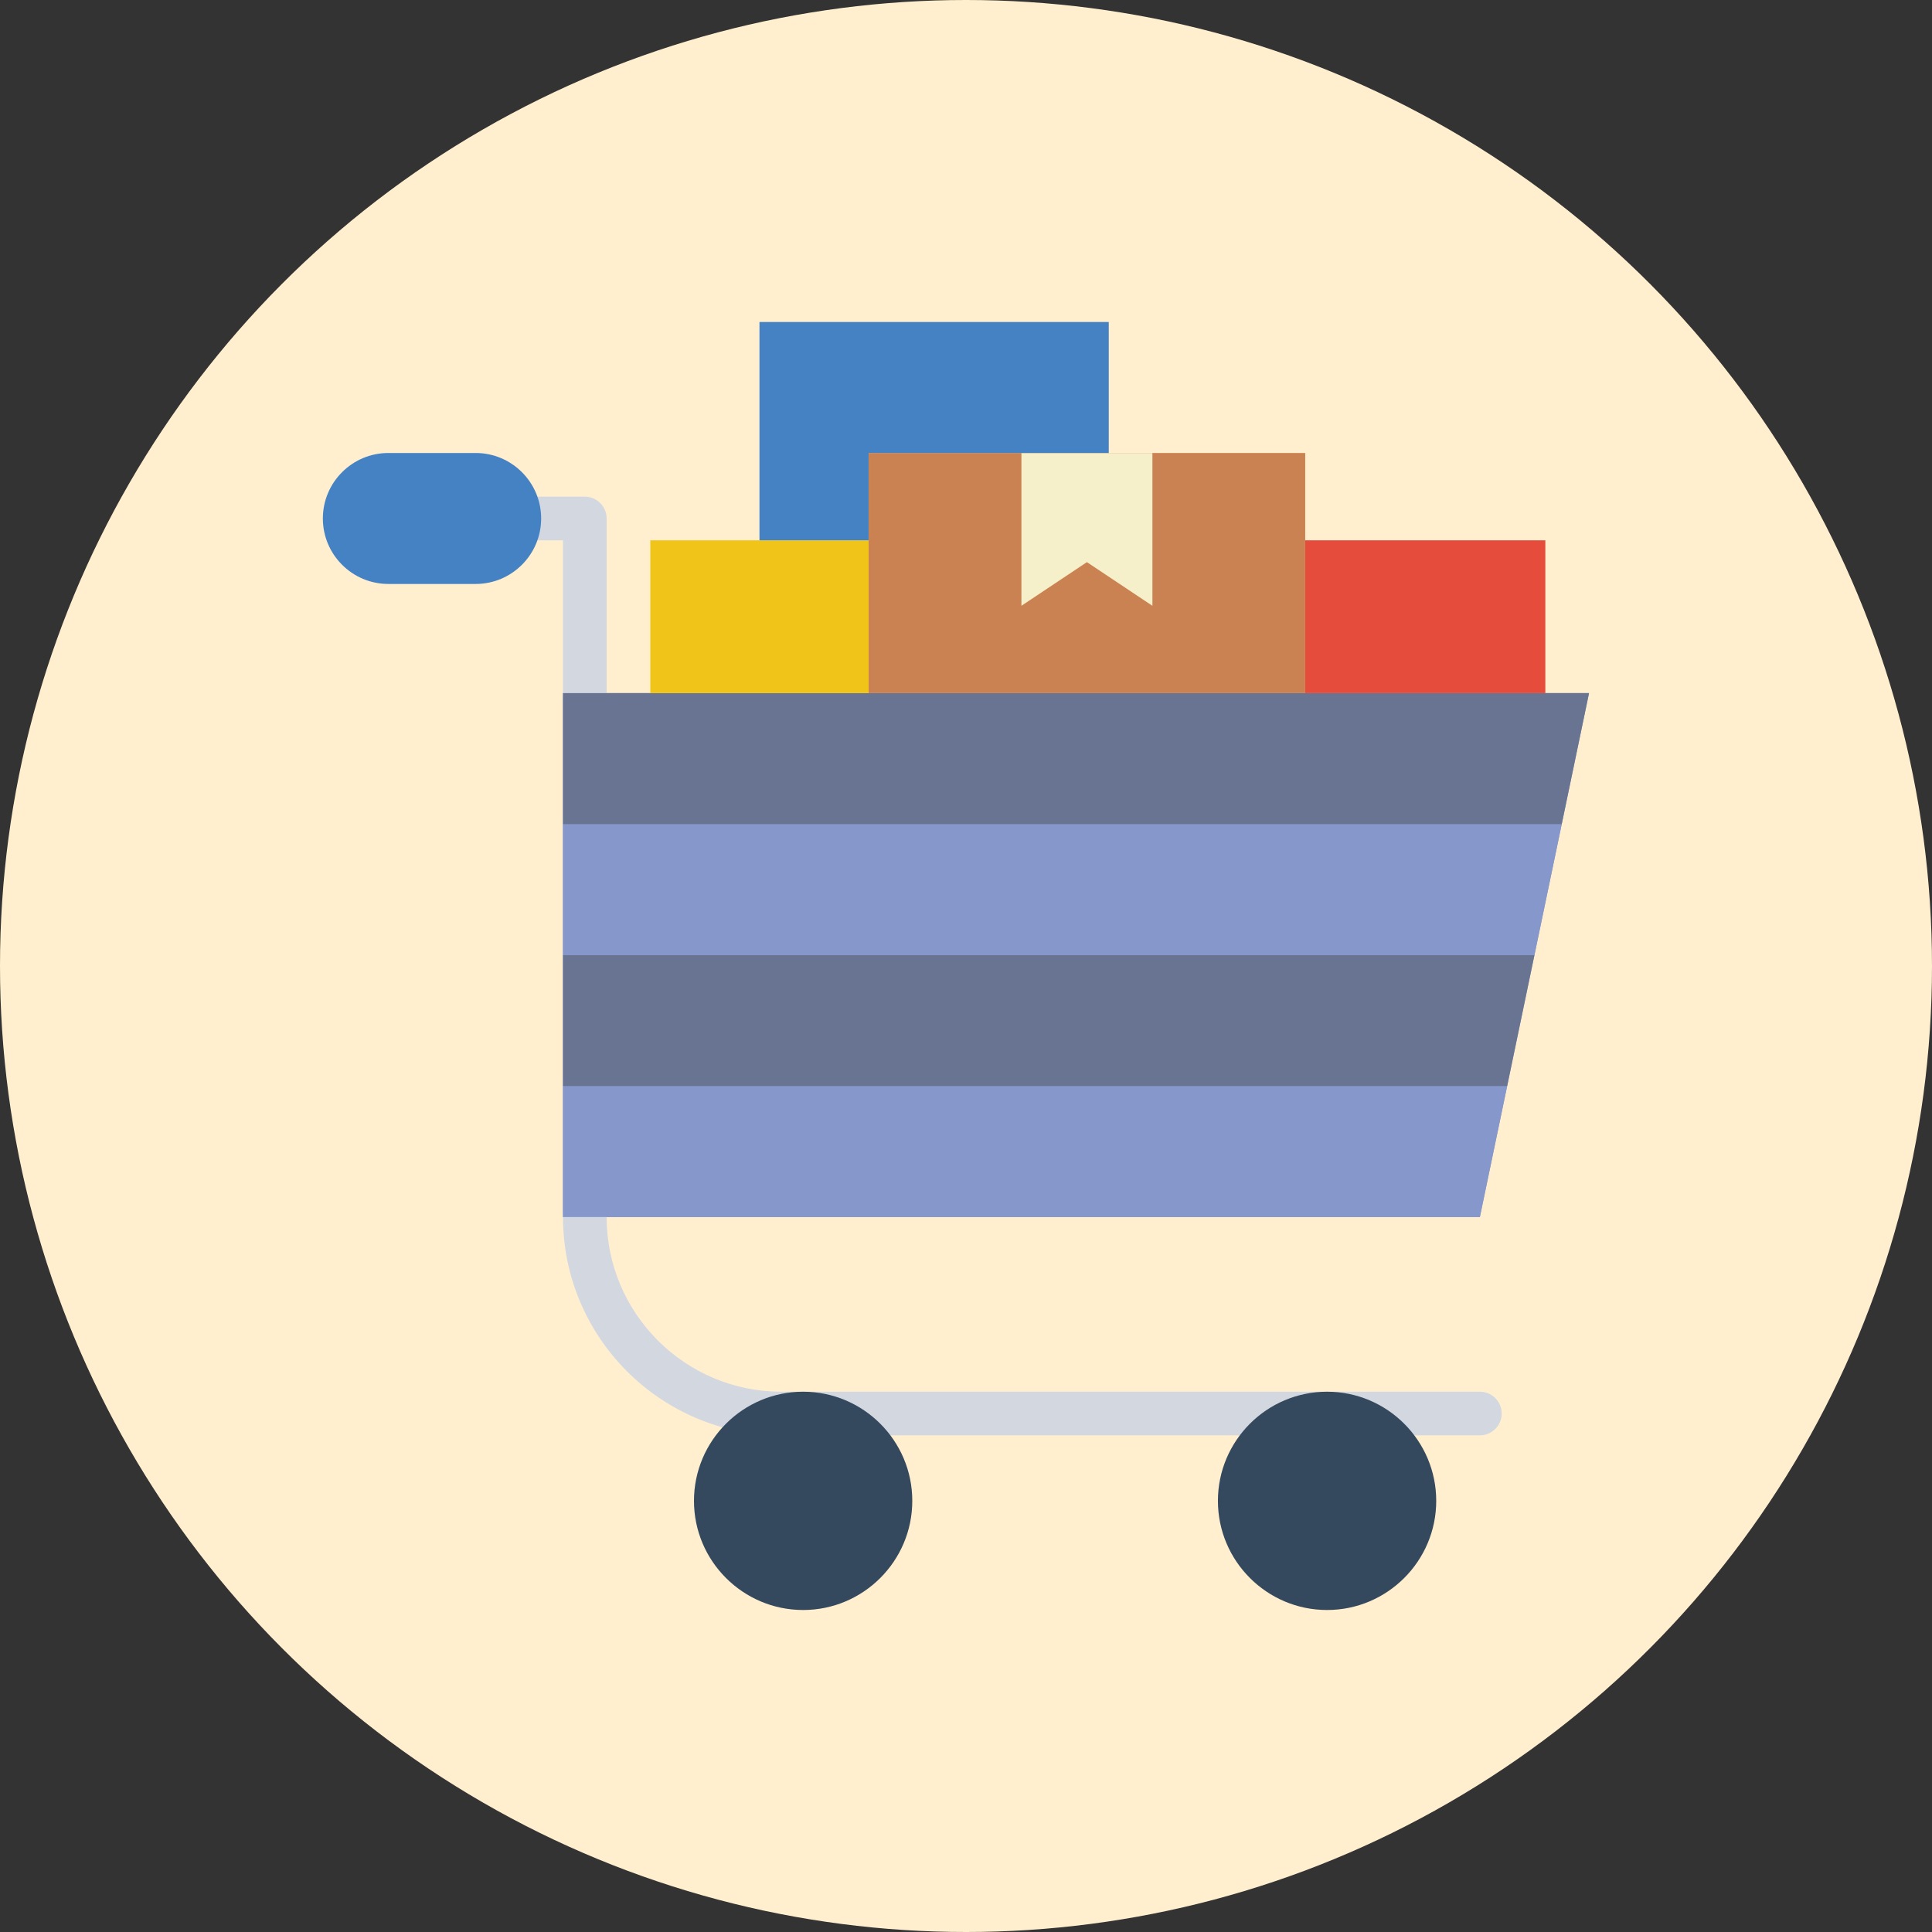
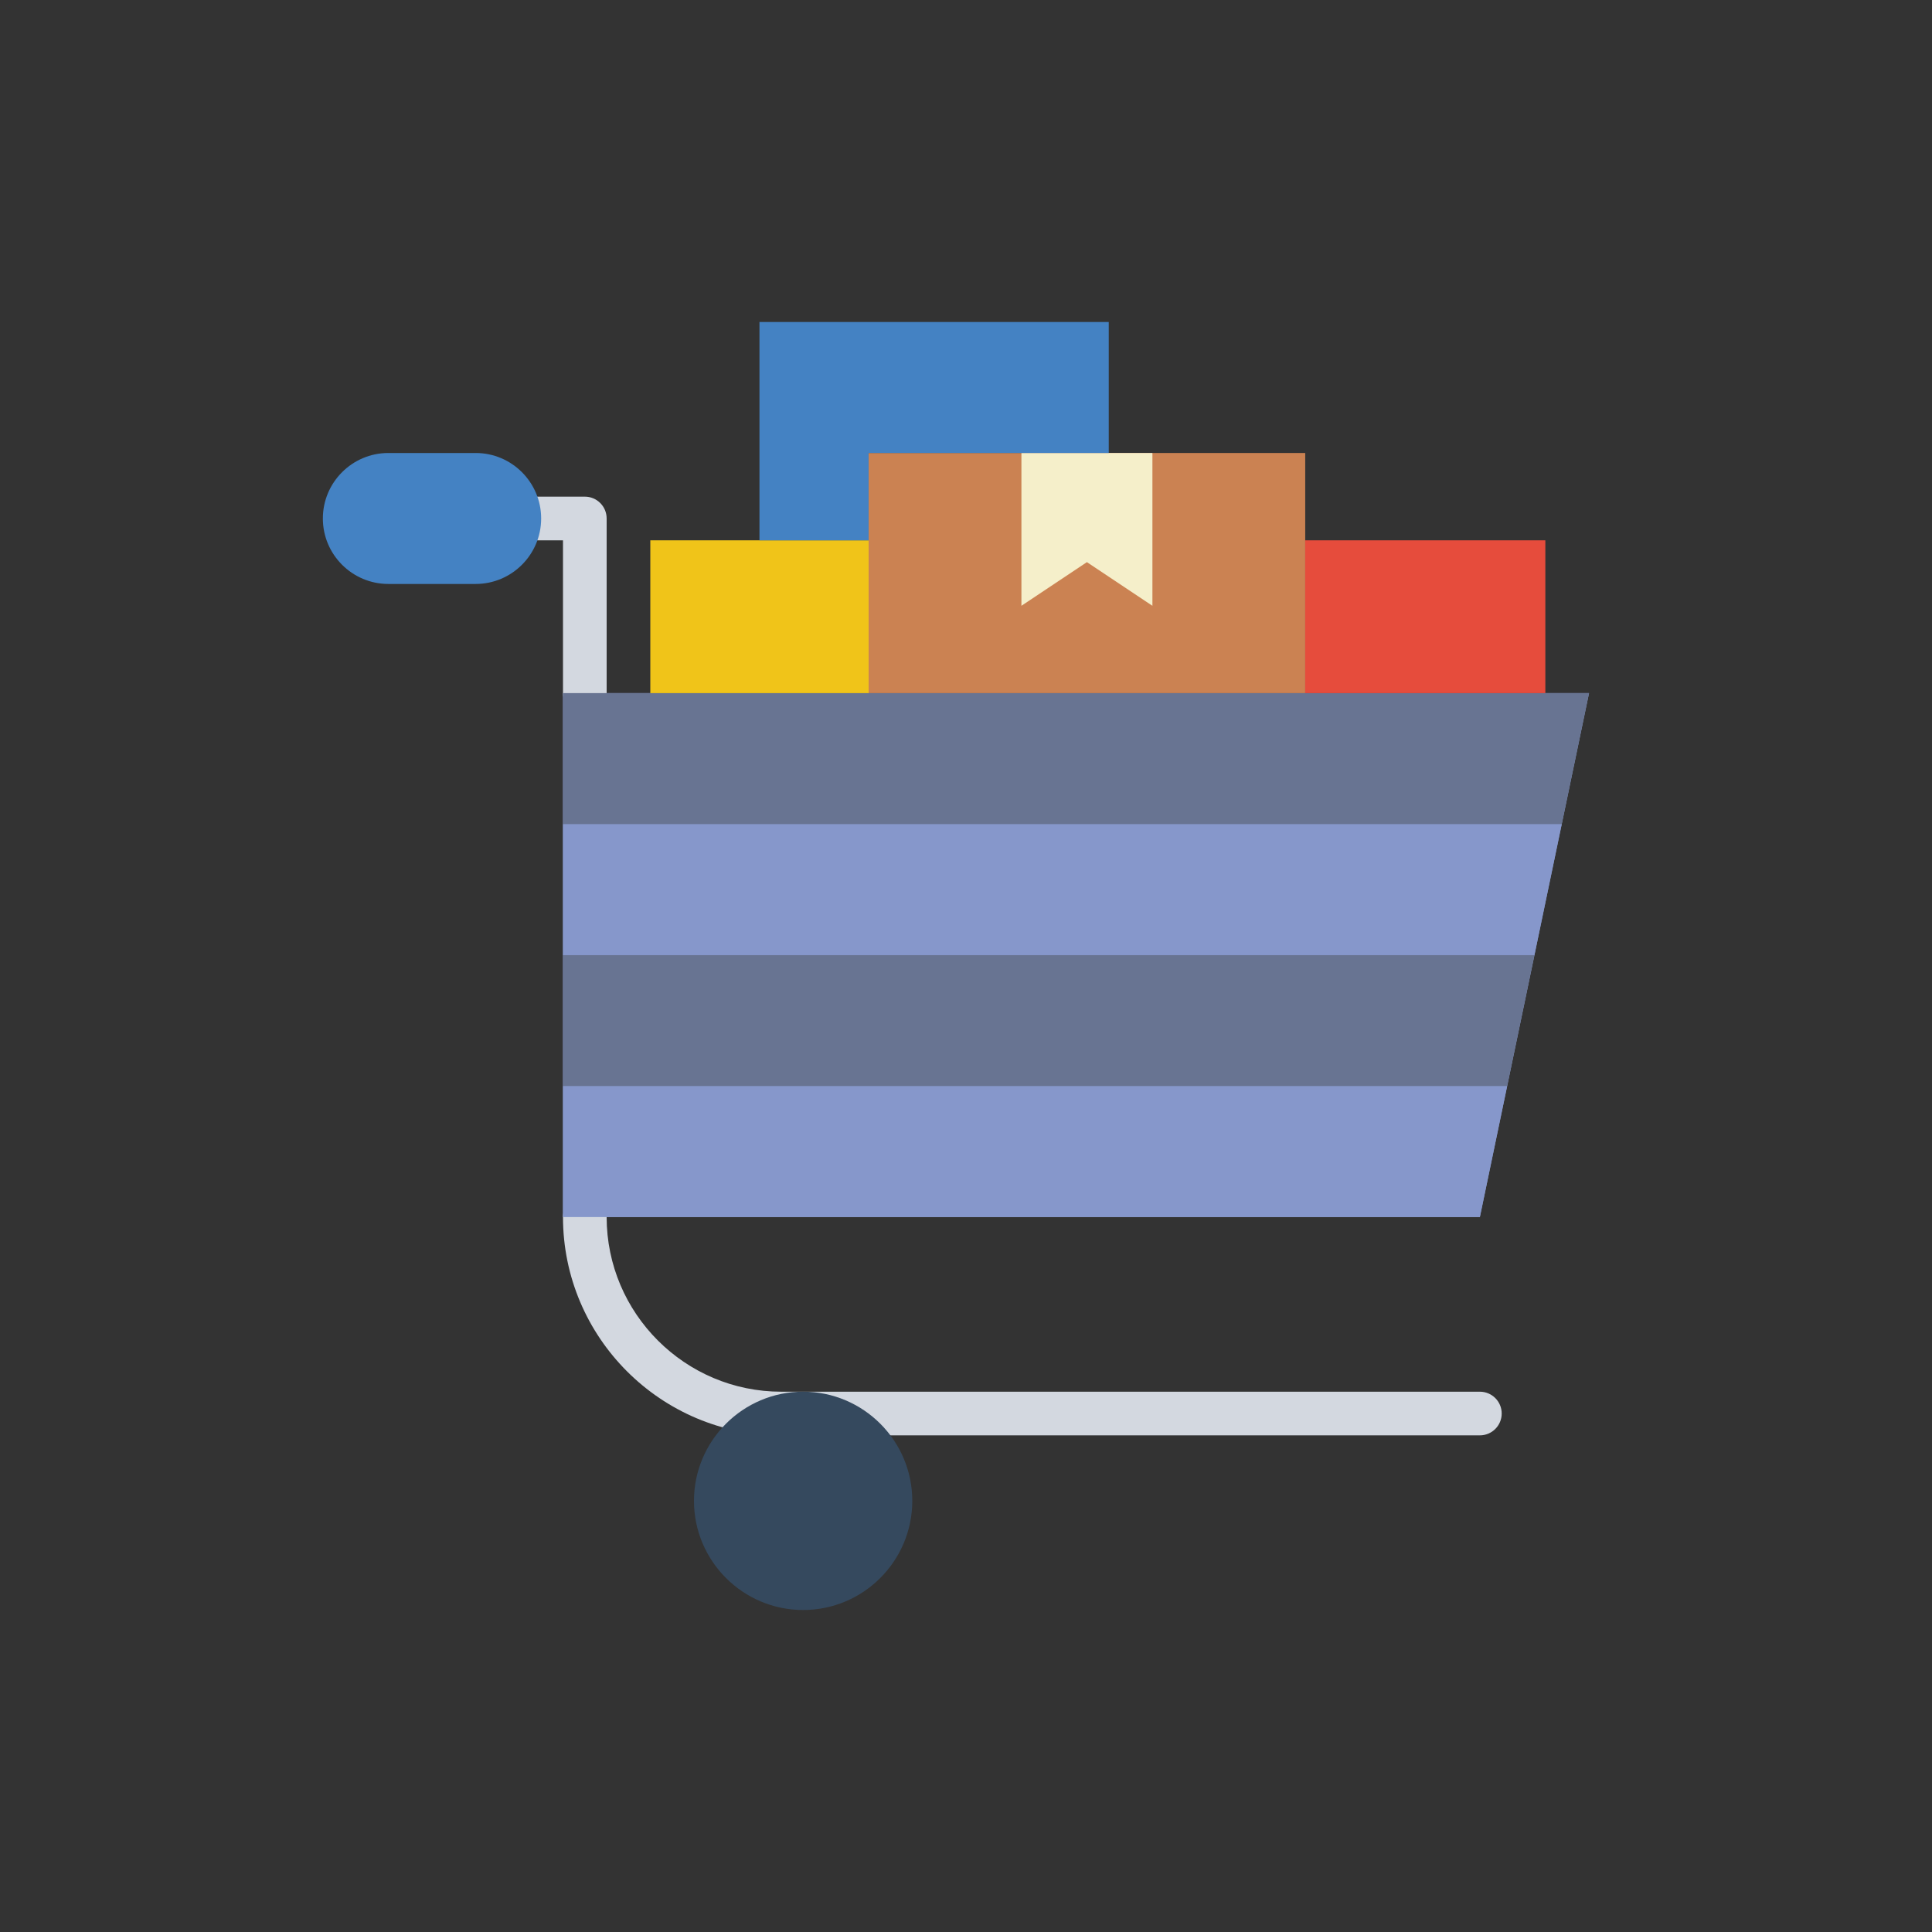
<svg xmlns="http://www.w3.org/2000/svg" width="90px" height="90px" viewBox="0 0 90 90" version="1.1">
  <rect x="0" y="0" width="90" height="90" fill="#333333" stroke="none" />
  <title>F36E471A-5551-45F0-9893-66FCB5593B5C</title>
  <desc>Created with sketchtool.</desc>
  <g id="Desktop" stroke="none" stroke-width="1" fill="none" fill-rule="evenodd">
    <g id="Rekapitulace-a-platba" transform="translate(-488, -428)">
      <g id="Progress" transform="translate(188, 428)">
        <g id="2" transform="translate(300, 0)">
-           <circle id="bg" fill="#FFEFCF" cx="45" cy="45" r="45" />
          <g id="shopping-cart" transform="translate(15, 15)">
            <polygon id="Path" fill="#8697CB" fill-rule="nonzero" points="11.226 17.288 59.023 17.288 53.938 41.695 11.226 41.695" />
            <g id="Group" transform="translate(8.086, 8.086)" fill="#D3D8E0">
              <path d="M4.157,10.219 C3.596,10.219 3.14,9.765 3.14,9.202 L3.14,2.084 L1.106,2.084 C0.545,2.084 0.089,1.629 0.089,1.067 C0.089,0.504 0.545,0.05 1.106,0.05 L4.157,0.05 C4.719,0.05 5.174,0.504 5.174,1.067 L5.174,9.202 C5.174,9.765 4.719,10.219 4.157,10.219 Z" id="Path" />
              <path d="M45.852,43.778 L13.31,43.778 C7.702,43.778 3.14,39.216 3.14,33.609 C3.14,33.047 3.596,32.592 4.157,32.592 C4.718,32.592 5.174,33.047 5.174,33.609 C5.174,38.095 8.824,41.745 13.31,41.745 L45.852,41.745 C46.413,41.745 46.869,42.199 46.869,42.761 C46.869,43.324 46.413,43.778 45.852,43.778 Z" id="Path" />
            </g>
            <path d="M7.158,12.203 L3.091,12.203 C1.409,12.203 0.04,10.835 0.04,9.153 C0.04,7.471 1.409,6.102 3.091,6.102 L7.158,6.102 C8.84,6.102 10.209,7.471 10.209,9.153 C10.209,10.835 8.84,12.203 7.158,12.203 Z" id="Path" fill="#4482C3" fill-rule="nonzero" />
            <polygon id="Path" fill="#8697CB" fill-rule="nonzero" points="11.226 35.593 11.226 41.695 53.938 41.695 55.209 35.593" />
            <polygon id="Path" fill="#687492" fill-rule="nonzero" points="11.226 35.593 55.209 35.593 56.48 29.492 11.226 29.492" />
            <polygon id="Path" fill="#8697CB" fill-rule="nonzero" points="11.226 29.492 56.48 29.492 57.752 23.39 11.226 23.39" />
            <polygon id="Path" fill="#687492" fill-rule="nonzero" points="57.752 23.39 59.023 17.288 11.226 17.288 11.226 23.39" />
            <rect id="Rectangle" fill="#CB8252" fill-rule="nonzero" x="25.463" y="6.102" width="20.339" height="11.186" />
            <polygon id="Path" fill="#F5EFCA" fill-rule="nonzero" points="38.684 13.22 35.633 11.186 32.582 13.22 32.582 6.102 38.684 6.102" />
            <rect id="Rectangle" fill="#E64C3C" fill-rule="nonzero" x="45.802" y="10.17" width="11.186" height="7.119" />
            <rect id="Rectangle" fill="#F0C419" fill-rule="nonzero" x="15.294" y="10.17" width="10.17" height="7.119" />
            <polygon id="Path" fill="#4482C3" fill-rule="nonzero" points="25.463 6.102 36.65 6.102 36.65 0 20.379 0 20.379 10.17 25.463 10.17" />
            <g id="Group" transform="translate(17.227, 49.805)" fill="#35495E" fill-rule="nonzero">
              <path d="M5.186,10.195 C2.382,10.195 0.101,7.914 0.101,5.111 C0.101,2.307 2.382,0.026 5.186,0.026 C7.99,0.026 10.271,2.307 10.271,5.111 C10.271,7.914 7.99,10.195 5.186,10.195 Z" id="Path" />
-               <path d="M29.593,10.195 C26.789,10.195 24.508,7.914 24.508,5.111 C24.508,2.307 26.789,0.026 29.593,0.026 C32.396,0.026 34.678,2.307 34.678,5.111 C34.678,7.914 32.397,10.195 29.593,10.195 Z" id="Path" />
            </g>
          </g>
        </g>
      </g>
    </g>
  </g>
</svg>